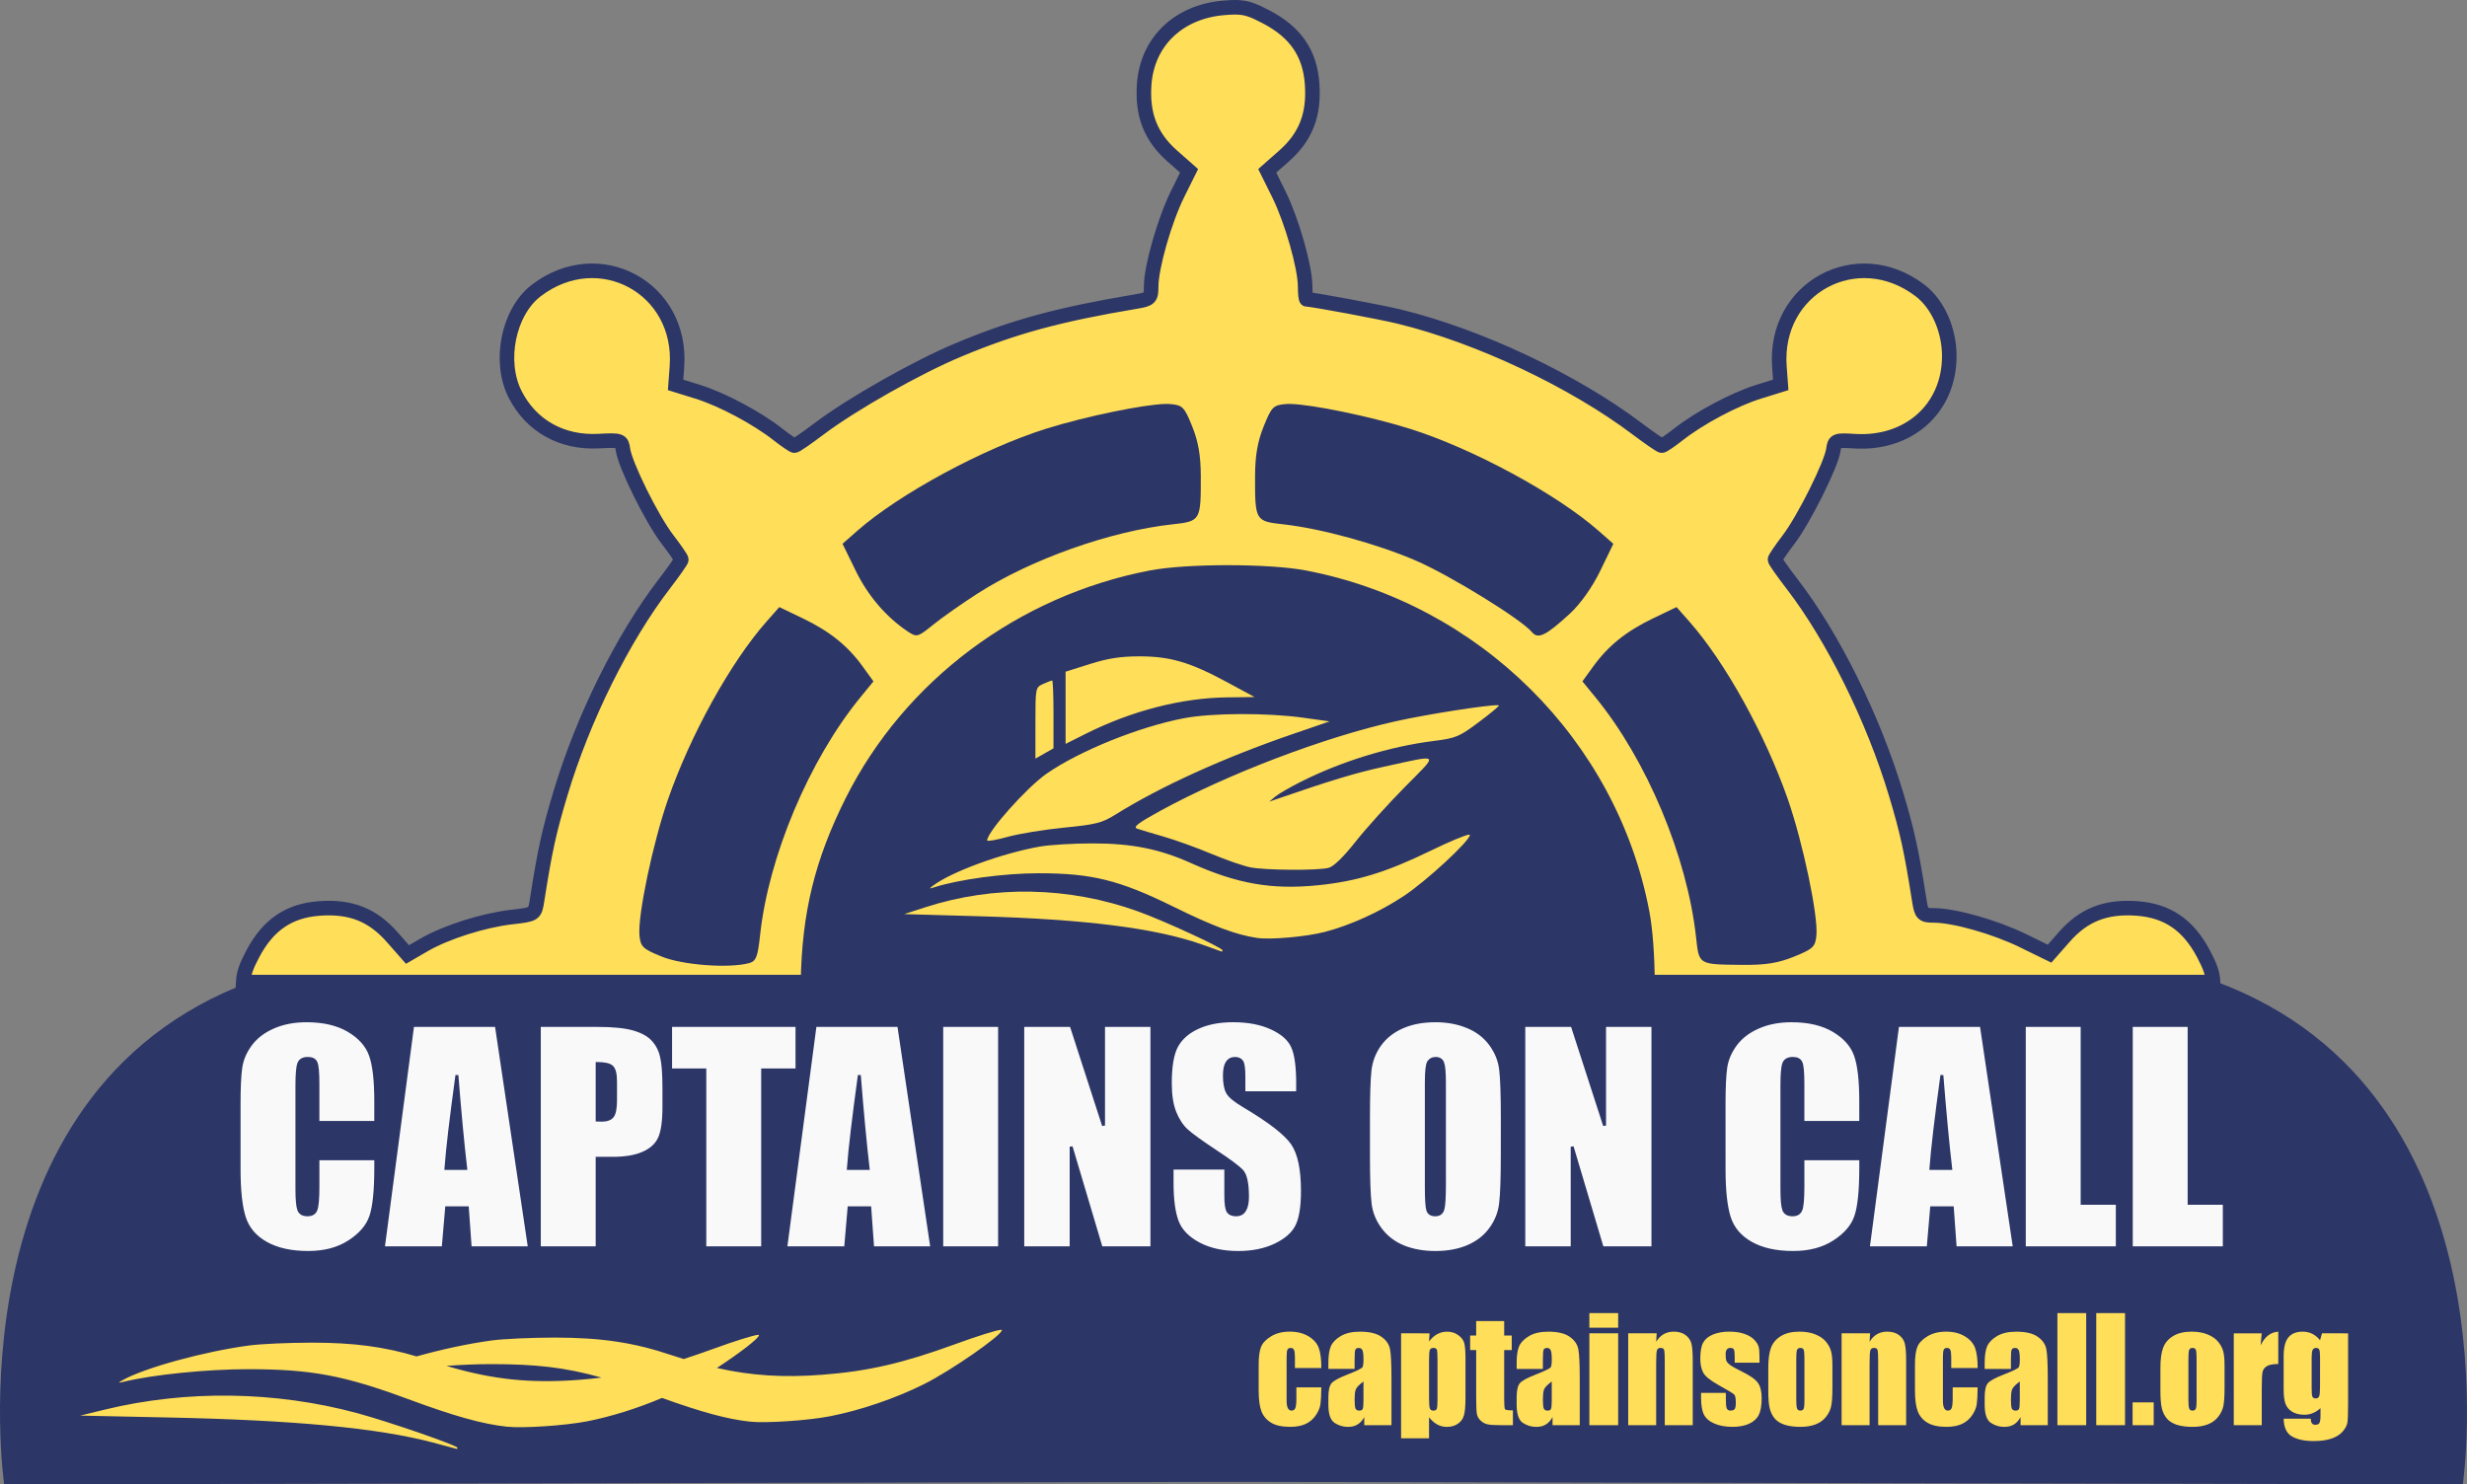
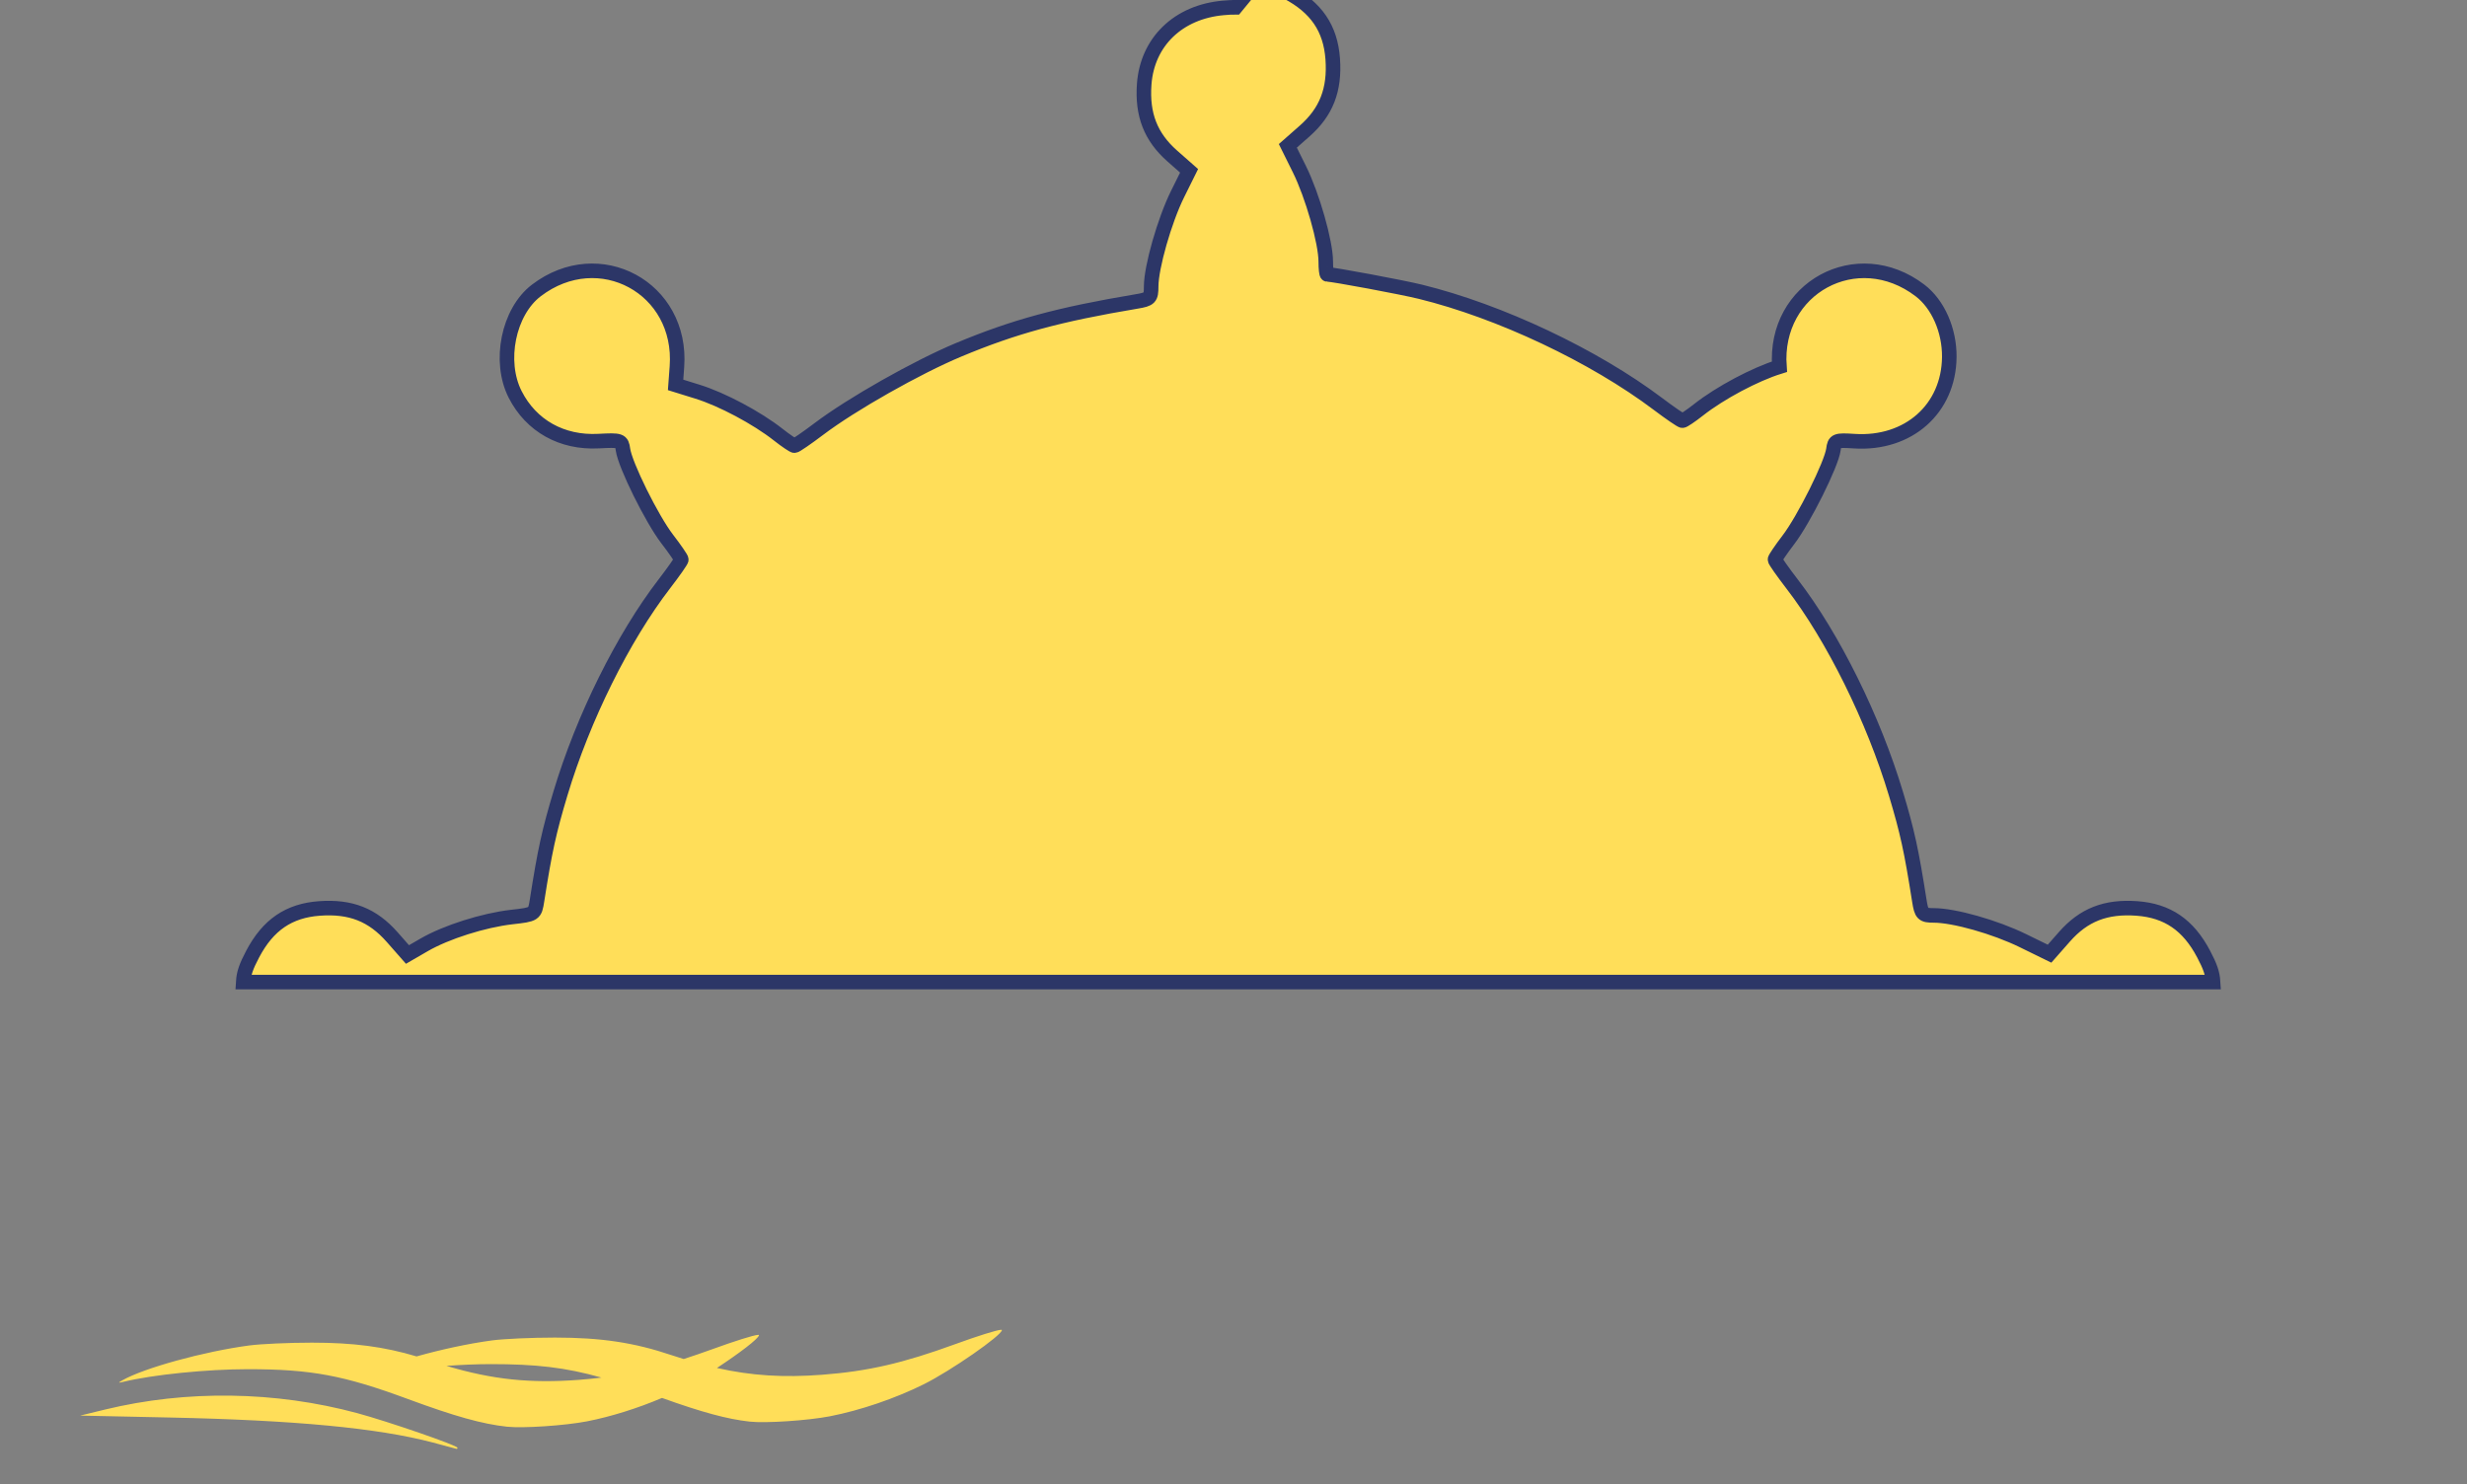
<svg xmlns="http://www.w3.org/2000/svg" xmlns:ns1="http://www.inkscape.org/namespaces/inkscape" xmlns:ns2="http://sodipodi.sourceforge.net/DTD/sodipodi-0.dtd" width="169.503mm" height="101.999mm" viewBox="0 0 169.503 101.999" version="1.1" id="svg1" ns1:version="1.3.2 (091e20e, 2023-11-25, custom)" ns2:docname="logo2.svg">
  <rect x="0" y="0" width="169.503" height="101.999" fill="#808080" stroke="none" />
  <defs id="defs1" />
  <g ns1:label="Layer 1" ns1:groupmode="layer" id="layer1" transform="translate(-20.108,-97.631)">
    <g id="g1">
-       <path id="rect78" style="fill:#2c3667;stroke-width:0.202" d="m 37.395,165.067 c -20.883,7.679 -17.002,34.563 -17.002,34.563 l 84.466,-0.173 84.466,0.173 c 0,0 3.881,-26.883 -17.002,-34.563 h -66.576 -1.777 z" />
-       <path id="path69" style="fill:#ffde59;fill-opacity:1;stroke:#2c3667;stroke-opacity:1" d="m 105.008,98.131 c -0.242,-0.002 -0.514,0.014 -0.843,0.043 -3.095,0.27 -5.23,2.327 -5.441,5.243 -0.152,2.099 0.447,3.629 1.935,4.939 l 1.15,1.013 -0.795,1.604 c -0.889,1.794 -1.811,5.02 -1.811,6.339 0,0.795 -0.082,0.879 -0.992,1.032 -5.355,0.898 -8.42,1.731 -12.235,3.324 -2.871,1.199 -7.354,3.738 -9.596,5.434 -0.838,0.634 -1.595,1.153 -1.682,1.153 -0.087,0 -0.591,-0.341 -1.121,-0.758 -1.467,-1.154 -3.863,-2.429 -5.542,-2.95 l -1.508,-0.468 0.092,-1.248 c 0.401,-5.42 -5.342,-8.535 -9.661,-5.24 -1.919,1.464 -2.612,4.873 -1.452,7.147 1.101,2.158 3.209,3.337 5.728,3.204 1.52,-0.08 1.591,-0.056 1.677,0.578 0.142,1.052 1.984,4.777 3.043,6.154 0.533,0.692 0.968,1.327 0.968,1.409 0,0.083 -0.522,0.829 -1.16,1.658 -2.848,3.701 -5.59,9.228 -7.139,14.389 -0.797,2.655 -1.077,3.938 -1.616,7.378 -0.149,0.952 -0.161,0.96 -1.727,1.137 -1.942,0.22 -4.52,1.038 -6.034,1.915 l -1.14,0.66 -1.048,-1.191 c -1.353,-1.537 -2.852,-2.129 -4.999,-1.974 -2.099,0.152 -3.532,1.13 -4.586,3.129 -0.447,0.847 -0.617,1.317 -0.654,1.931 h 135.348 c -0.037,-0.614 -0.208,-1.084 -0.654,-1.931 -1.054,-1.999 -2.487,-2.977 -4.586,-3.129 -2.133,-0.154 -3.648,0.438 -4.974,1.946 l -1.023,1.163 -1.826,-0.894 c -1.921,-0.94 -4.73,-1.736 -6.13,-1.736 -0.756,0 -0.845,-0.089 -0.988,-0.992 -0.555,-3.518 -0.823,-4.746 -1.611,-7.371 -1.54,-5.132 -4.32,-10.752 -7.118,-14.388 -0.656,-0.852 -1.193,-1.617 -1.193,-1.7 0,-0.083 0.42,-0.7 0.932,-1.371 1.058,-1.386 2.955,-5.196 3.084,-6.192 0.08,-0.621 0.167,-0.656 1.433,-0.574 3.717,0.241 6.494,-2.219 6.528,-5.782 0.017,-1.831 -0.773,-3.629 -2.011,-4.573 -4.319,-3.294 -10.062,-0.179 -9.661,5.24 l 0.092,1.248 -1.508,0.468 c -1.679,0.521 -4.075,1.796 -5.542,2.95 -0.53,0.417 -1.035,0.758 -1.121,0.758 -0.087,0 -0.843,-0.518 -1.682,-1.15 -4.388,-3.312 -10.871,-6.373 -16.326,-7.71 -1.289,-0.316 -5.997,-1.194 -6.4,-1.194 -0.054,0 -0.098,-0.395 -0.098,-0.877 0,-1.329 -0.918,-4.55 -1.811,-6.351 l -0.795,-1.604 1.15,-1.013 c 1.495,-1.316 2.088,-2.837 1.934,-4.964 -0.152,-2.099 -1.13,-3.532 -3.129,-4.586 -0.94,-0.496 -1.402,-0.668 -2.129,-0.674 z" />
-       <path id="path70" style="fill:#2c3667;fill-opacity:1" d="m 100.226,125.387 c -1.464,0.019 -5.526,0.851 -8.257,1.709 -4.319,1.358 -10.084,4.478 -12.969,7.019 l -1.003,0.883 0.906,1.852 c 0.847,1.731 2.096,3.187 3.586,4.18 0.606,0.404 0.682,0.383 1.72,-0.459 0.597,-0.485 1.964,-1.447 3.037,-2.137 3.682,-2.369 9.138,-4.308 13.438,-4.776 1.907,-0.208 1.936,-0.257 1.929,-3.29 -0.003,-1.429 -0.169,-2.391 -0.593,-3.44 -0.545,-1.35 -0.657,-1.461 -1.538,-1.535 -0.073,-0.006 -0.159,-0.009 -0.257,-0.007 z m 8.502,0 c -0.098,-10e-4 -0.184,0.001 -0.257,0.007 -0.881,0.074 -0.992,0.185 -1.537,1.535 -0.423,1.048 -0.589,2.01 -0.593,3.44 -0.007,3.033 0.022,3.082 1.929,3.29 2.581,0.281 6.484,1.351 9.158,2.511 2.335,1.013 7.207,4.018 7.933,4.893 0.425,0.512 0.955,0.255 2.61,-1.265 0.725,-0.666 1.543,-1.82 2.089,-2.947 l 0.897,-1.852 -1.003,-0.883 c -2.885,-2.541 -8.65,-5.662 -12.969,-7.019 -2.731,-0.858 -6.792,-1.69 -8.256,-1.709 z m -4.251,11.08 c -2.048,0 -4.095,0.121 -5.357,0.363 -9.044,1.73 -16.86,7.576 -20.899,15.631 -2.127,4.241 -3.016,7.882 -3.096,12.655 h 58.687 c -0.028,-1.821 -0.141,-3.6 -0.378,-4.846 -2.235,-11.784 -11.673,-21.158 -23.599,-23.439 -1.262,-0.242 -3.31,-0.363 -5.358,-0.363 z m -30.824,2.881 -0.883,1 c -2.456,2.781 -5.217,7.764 -6.763,12.208 -1.039,2.985 -2.092,8.004 -1.962,9.353 0.075,0.782 0.231,0.929 1.539,1.458 1.442,0.583 4.603,0.817 5.991,0.445 0.481,-0.129 0.596,-0.42 0.756,-1.915 0.579,-5.411 3.383,-12.062 6.895,-16.351 l 0.896,-1.094 -0.747,-1.032 c -1.034,-1.428 -2.27,-2.417 -4.134,-3.311 z m 61.648,0 -1.587,0.761 c -1.864,0.893 -3.099,1.883 -4.133,3.311 l -0.748,1.032 0.896,1.094 c 3.526,4.306 6.301,10.928 6.913,16.494 0.209,1.899 0.144,1.86 3.157,1.892 1.613,0.017 2.463,-0.117 3.572,-0.565 1.308,-0.528 1.464,-0.676 1.539,-1.458 0.13,-1.349 -0.923,-6.368 -1.962,-9.353 -1.547,-4.443 -4.307,-9.426 -6.763,-12.208 z" />
+       <path id="path69" style="fill:#ffde59;fill-opacity:1;stroke:#2c3667;stroke-opacity:1" d="m 105.008,98.131 c -0.242,-0.002 -0.514,0.014 -0.843,0.043 -3.095,0.27 -5.23,2.327 -5.441,5.243 -0.152,2.099 0.447,3.629 1.935,4.939 l 1.15,1.013 -0.795,1.604 c -0.889,1.794 -1.811,5.02 -1.811,6.339 0,0.795 -0.082,0.879 -0.992,1.032 -5.355,0.898 -8.42,1.731 -12.235,3.324 -2.871,1.199 -7.354,3.738 -9.596,5.434 -0.838,0.634 -1.595,1.153 -1.682,1.153 -0.087,0 -0.591,-0.341 -1.121,-0.758 -1.467,-1.154 -3.863,-2.429 -5.542,-2.95 l -1.508,-0.468 0.092,-1.248 c 0.401,-5.42 -5.342,-8.535 -9.661,-5.24 -1.919,1.464 -2.612,4.873 -1.452,7.147 1.101,2.158 3.209,3.337 5.728,3.204 1.52,-0.08 1.591,-0.056 1.677,0.578 0.142,1.052 1.984,4.777 3.043,6.154 0.533,0.692 0.968,1.327 0.968,1.409 0,0.083 -0.522,0.829 -1.16,1.658 -2.848,3.701 -5.59,9.228 -7.139,14.389 -0.797,2.655 -1.077,3.938 -1.616,7.378 -0.149,0.952 -0.161,0.96 -1.727,1.137 -1.942,0.22 -4.52,1.038 -6.034,1.915 l -1.14,0.66 -1.048,-1.191 c -1.353,-1.537 -2.852,-2.129 -4.999,-1.974 -2.099,0.152 -3.532,1.13 -4.586,3.129 -0.447,0.847 -0.617,1.317 -0.654,1.931 h 135.348 c -0.037,-0.614 -0.208,-1.084 -0.654,-1.931 -1.054,-1.999 -2.487,-2.977 -4.586,-3.129 -2.133,-0.154 -3.648,0.438 -4.974,1.946 l -1.023,1.163 -1.826,-0.894 c -1.921,-0.94 -4.73,-1.736 -6.13,-1.736 -0.756,0 -0.845,-0.089 -0.988,-0.992 -0.555,-3.518 -0.823,-4.746 -1.611,-7.371 -1.54,-5.132 -4.32,-10.752 -7.118,-14.388 -0.656,-0.852 -1.193,-1.617 -1.193,-1.7 0,-0.083 0.42,-0.7 0.932,-1.371 1.058,-1.386 2.955,-5.196 3.084,-6.192 0.08,-0.621 0.167,-0.656 1.433,-0.574 3.717,0.241 6.494,-2.219 6.528,-5.782 0.017,-1.831 -0.773,-3.629 -2.011,-4.573 -4.319,-3.294 -10.062,-0.179 -9.661,5.24 c -1.679,0.521 -4.075,1.796 -5.542,2.95 -0.53,0.417 -1.035,0.758 -1.121,0.758 -0.087,0 -0.843,-0.518 -1.682,-1.15 -4.388,-3.312 -10.871,-6.373 -16.326,-7.71 -1.289,-0.316 -5.997,-1.194 -6.4,-1.194 -0.054,0 -0.098,-0.395 -0.098,-0.877 0,-1.329 -0.918,-4.55 -1.811,-6.351 l -0.795,-1.604 1.15,-1.013 c 1.495,-1.316 2.088,-2.837 1.934,-4.964 -0.152,-2.099 -1.13,-3.532 -3.129,-4.586 -0.94,-0.496 -1.402,-0.668 -2.129,-0.674 z" />
      <path id="path68" style="fill:#ffde59;fill-opacity:1;stroke-width:0.783" d="m 98.394,142.732 c -1.281,0 -2.168,0.137 -3.402,0.527 l -1.669,0.527 v 2.481 2.481 l 1.399,-0.702 c 3.137,-1.574 6.591,-2.462 9.707,-2.496 l 1.881,-0.02 -1.881,-1.017 c -2.549,-1.378 -3.915,-1.781 -6.035,-1.781 z m -5.994,1.658 c -0.052,0 -0.331,0.108 -0.622,0.24 -0.523,0.238 -0.528,0.267 -0.528,2.685 l -4.2e-4,2.445 0.621,-0.353 0.62,-0.353 0.002,-2.332 c 7.2e-4,-1.283 -0.041,-2.332 -0.092,-2.332 z m 30.617,1.701 c -0.63,-0.037 -4.805,0.61 -7.003,1.099 -4.91,1.092 -11.547,3.619 -16.198,6.165 -1.496,0.819 -1.876,1.11 -1.587,1.213 0.209,0.074 1.033,0.322 1.831,0.551 0.798,0.229 2.267,0.758 3.264,1.177 0.997,0.418 2.21,0.839 2.695,0.934 1.031,0.203 4.576,0.229 5.363,0.039 0.349,-0.084 1.012,-0.724 1.854,-1.789 0.721,-0.912 2.249,-2.608 3.396,-3.768 2.358,-2.386 2.499,-2.252 -1.458,-1.391 -1.915,0.417 -3.672,0.948 -7.444,2.251 l -0.415,0.143 0.415,-0.345 c 0.228,-0.19 1.021,-0.65 1.762,-1.022 2.802,-1.409 6.104,-2.422 9.132,-2.802 1.514,-0.19 1.748,-0.287 3.087,-1.29 0.797,-0.596 1.42,-1.114 1.384,-1.15 -0.009,-0.009 -0.035,-0.014 -0.077,-0.017 z m -17.649,0.607 c -1.503,0.005 -2.934,0.1 -3.903,0.284 -3.081,0.584 -7.203,2.248 -9.453,3.816 -1.373,0.957 -4.078,3.996 -4.078,4.582 0,0.082 0.63,-0.027 1.399,-0.242 0.77,-0.215 2.519,-0.501 3.887,-0.636 2.197,-0.217 2.608,-0.322 3.524,-0.894 3.068,-1.918 7.425,-3.9 12.127,-5.516 l 2.591,-0.89 -1.762,-0.247 c -1.254,-0.176 -2.828,-0.261 -4.331,-0.256 z m 15.677,8.285 c -0.254,0.021 -1.349,0.476 -2.653,1.111 -3.031,1.475 -5.055,2.096 -7.717,2.366 -3.178,0.322 -5.566,-0.095 -8.75,-1.528 -2.136,-0.962 -4.062,-1.347 -6.732,-1.347 -1.329,0 -2.97,0.098 -3.647,0.219 -2.625,0.468 -6.077,1.734 -7.345,2.694 -0.263,0.199 -0.252,0.217 0.066,0.113 1.698,-0.55 4.836,-0.975 7.203,-0.975 3.659,0 5.553,0.47 9.269,2.301 2.726,1.343 4.317,1.937 5.746,2.144 h 4e-4 c 0.929,0.135 3.373,-0.083 4.645,-0.413 1.764,-0.458 3.791,-1.381 5.443,-2.477 1.555,-1.032 4.526,-3.782 4.526,-4.189 0,-0.016 -0.019,-0.021 -0.055,-0.019 z m -30.068,3.918 c -2.472,-0.047 -4.94,0.311 -7.303,1.076 l -1.441,0.467 5.182,0.148 c 7.277,0.208 12.052,0.811 15.236,1.926 0.741,0.259 1.371,0.485 1.399,0.501 0.028,0.016 0.052,-0.024 0.052,-0.089 0,-0.178 -4.034,-2.036 -5.804,-2.673 -2.375,-0.855 -4.849,-1.307 -7.321,-1.354 z" />
-       <path d="m 45.925,174.757 h -3.973 v -2.661 q 0,-1.161 -0.132,-1.444 -0.123,-0.293 -0.557,-0.293 -0.491,0 -0.623,0.349 -0.132,0.349 -0.132,1.51 v 7.096 q 0,1.114 0.132,1.453 0.132,0.34 0.595,0.34 0.444,0 0.576,-0.34 0.142,-0.34 0.142,-1.595 v -1.916 h 3.973 v 0.595 q 0,2.369 -0.34,3.359 -0.33,0.991 -1.482,1.736 -1.142,0.746 -2.822,0.746 -1.746,0 -2.878,-0.632 -1.132,-0.632 -1.5,-1.746 -0.368,-1.123 -0.368,-3.369 V 173.483 q 0,-1.651 0.113,-2.472 0.113,-0.83 0.67,-1.595 0.566,-0.764 1.557,-1.198 1,-0.444 2.293,-0.444 1.755,0 2.897,0.679 1.142,0.679 1.5,1.699 0.359,1.01 0.359,3.152 z m 8.285,-6.662 2.274,15.278 h -4.067 l -0.198,-2.746 h -1.425 l -0.236,2.746 h -4.114 l 2.019,-15.278 z m -2.104,9.824 q -0.302,-2.595 -0.604,-6.407 -0.604,4.379 -0.755,6.407 z m 5.058,-9.824 h 4.001 q 1.623,0 2.491,0.255 0.878,0.255 1.312,0.736 0.444,0.481 0.595,1.17 0.16,0.679 0.16,2.114 v 1.331 q 0,1.463 -0.302,2.133 -0.302,0.67 -1.114,1.029 -0.802,0.359 -2.104,0.359 h -1.066 v 6.153 h -3.973 z m 3.973,2.614 v 3.888 q 0.17,0.009 0.293,0.009 0.547,0 0.755,-0.264 0.217,-0.274 0.217,-1.123 v -1.255 q 0,-0.783 -0.245,-1.019 -0.245,-0.236 -1.019,-0.236 z m 13.73,-2.614 v 3.057 h -2.359 v 12.22 h -3.973 v -12.22 h -2.35 v -3.057 z m 6.993,0 2.274,15.278 h -4.067 l -0.198,-2.746 h -1.425 l -0.236,2.746 h -4.114 l 2.019,-15.278 z m -2.104,9.824 q -0.302,-2.595 -0.604,-6.407 -0.604,4.379 -0.755,6.407 z m 9.031,-9.824 v 15.278 h -3.973 v -15.278 z m 10.465,0 v 15.278 h -3.482 l -2.067,-6.945 v 6.945 h -3.322 v -15.278 h 3.322 l 2.227,6.879 v -6.879 z m 10.012,4.624 h -3.69 v -1.132 q 0,-0.793 -0.142,-1.01 -0.142,-0.217 -0.472,-0.217 -0.359,0 -0.547,0.293 -0.179,0.293 -0.179,0.887 0,0.764 0.208,1.151 0.198,0.387 1.123,0.934 2.652,1.576 3.341,2.586 0.689,1.01 0.689,3.256 0,1.633 -0.387,2.406 -0.377,0.774 -1.472,1.302 -1.095,0.519 -2.548,0.519 -1.595,0 -2.727,-0.604 -1.123,-0.604 -1.472,-1.538 -0.349,-0.934 -0.349,-2.652 v -1 h 3.69 v 1.859 q 0,0.859 0.151,1.104 0.16,0.245 0.557,0.245 0.396,0 0.585,-0.311 0.198,-0.311 0.198,-0.925 0,-1.349 -0.368,-1.765 -0.377,-0.415 -1.859,-1.387 -1.482,-0.981 -1.963,-1.425 -0.481,-0.444 -0.802,-1.227 -0.311,-0.783 -0.311,-2.001 0,-1.755 0.444,-2.567 0.453,-0.812 1.453,-1.265 1,-0.462 2.416,-0.462 1.548,0 2.633,0.5 1.095,0.5 1.444,1.265 0.359,0.755 0.359,2.576 z m 14.061,4.322 q 0,2.303 -0.113,3.265 -0.104,0.953 -0.679,1.746 -0.566,0.793 -1.538,1.217 -0.972,0.425 -2.265,0.425 -1.227,0 -2.208,-0.396 -0.972,-0.406 -1.566,-1.208 -0.595,-0.802 -0.708,-1.746 -0.113,-0.944 -0.113,-3.303 v -2.614 q 0,-2.303 0.104,-3.256 0.113,-0.963 0.679,-1.755 0.576,-0.793 1.548,-1.217 0.972,-0.425 2.265,-0.425 1.227,0 2.199,0.406 0.981,0.396 1.576,1.198 0.595,0.802 0.708,1.746 0.113,0.944 0.113,3.303 z m -3.973,-5.02 q 0,-1.066 -0.123,-1.359 -0.113,-0.302 -0.481,-0.302 -0.311,0 -0.481,0.245 -0.16,0.236 -0.16,1.415 v 7.134 q 0,1.331 0.104,1.642 0.113,0.311 0.51,0.311 0.406,0 0.519,-0.359 0.113,-0.359 0.113,-1.708 z m 14.325,-3.926 v 15.278 h -3.482 l -2.067,-6.945 v 6.945 h -3.322 v -15.278 h 3.322 l 2.227,6.879 v -6.879 z m 14.278,6.662 h -3.973 v -2.661 q 0,-1.161 -0.132,-1.444 -0.123,-0.293 -0.557,-0.293 -0.491,0 -0.623,0.349 -0.132,0.349 -0.132,1.51 v 7.096 q 0,1.114 0.132,1.453 0.132,0.34 0.595,0.34 0.444,0 0.576,-0.34 0.142,-0.34 0.142,-1.595 v -1.916 h 3.973 v 0.595 q 0,2.369 -0.34,3.359 -0.33,0.991 -1.482,1.736 -1.142,0.746 -2.822,0.746 -1.746,0 -2.878,-0.632 -1.132,-0.632 -1.5,-1.746 -0.368,-1.123 -0.368,-3.369 V 173.483 q 0,-1.651 0.113,-2.472 0.113,-0.83 0.67,-1.595 0.566,-0.764 1.557,-1.198 1,-0.444 2.293,-0.444 1.755,0 2.897,0.679 1.142,0.679 1.5,1.699 0.359,1.01 0.359,3.152 z m 8.285,-6.662 2.274,15.278 h -4.067 l -0.198,-2.746 h -1.425 l -0.236,2.746 h -4.114 l 2.019,-15.278 z m -2.104,9.824 q -0.302,-2.595 -0.604,-6.407 -0.604,4.379 -0.755,6.407 z m 9.031,-9.824 v 12.22 h 2.416 v 3.057 h -6.389 v -15.278 z m 7.351,0 v 12.22 h 2.416 v 3.057 h -6.389 v -15.278 z" id="text71" style="font-size:19.326px;font-family:Impact;-inkscape-font-specification:Impact;fill:#f9f9f9;stroke:#2c3667;stroke-width:0.2" aria-label="CAPTAINS ON CALL" />
-       <path d="m 110.893,191.634 h -1.813 v -0.728 q 0,-0.381 -0.062,-0.514 -0.062,-0.138 -0.228,-0.138 -0.167,0 -0.224,0.119 -0.057,0.119 -0.057,0.533 v 2.978 q 0,0.338 0.086,0.509 0.086,0.167 0.252,0.167 0.195,0 0.262,-0.176 0.071,-0.176 0.071,-0.666 v -0.752 h 1.713 q -0.005,0.756 -0.057,1.137 -0.048,0.376 -0.319,0.775 -0.266,0.395 -0.699,0.599 -0.433,0.2 -1.07,0.2 -0.814,0 -1.289,-0.276 -0.476,-0.281 -0.676,-0.78 -0.195,-0.504 -0.195,-1.427 v -1.794 q 0,-0.804 0.162,-1.213 0.162,-0.409 0.69,-0.728 0.528,-0.324 1.285,-0.324 0.752,0 1.285,0.319 0.533,0.319 0.709,0.804 0.176,0.485 0.176,1.375 z m 2.288,0.062 h -1.803 v -0.423 q 0,-0.733 0.167,-1.128 0.171,-0.4 0.68,-0.704 0.509,-0.304 1.323,-0.304 0.975,0 1.47,0.347 0.495,0.343 0.595,0.847 0.1,0.5 0.1,2.065 v 3.169 h -1.87 v -0.561 q -0.176,0.338 -0.457,0.509 -0.276,0.167 -0.661,0.167 -0.504,0 -0.928,-0.281 -0.419,-0.285 -0.419,-1.242 v -0.519 q 0,-0.709 0.224,-0.966 0.224,-0.257 1.109,-0.599 0.947,-0.371 1.013,-0.5 0.067,-0.128 0.067,-0.523 0,-0.495 -0.076,-0.642 -0.071,-0.152 -0.243,-0.152 -0.195,0 -0.243,0.128 -0.048,0.124 -0.048,0.652 z m 0.609,0.866 q -0.461,0.338 -0.538,0.566 -0.071,0.228 -0.071,0.657 0,0.49 0.062,0.633 0.067,0.143 0.257,0.143 0.181,0 0.233,-0.109 0.057,-0.114 0.057,-0.59 z m 4.539,-3.311 -0.033,0.557 q 0.257,-0.338 0.566,-0.504 0.309,-0.167 0.676,-0.167 0.447,0 0.771,0.243 0.328,0.238 0.409,0.552 0.081,0.314 0.081,1.066 v 2.66 q 0,0.861 -0.105,1.227 -0.1,0.362 -0.419,0.58 -0.314,0.214 -0.761,0.214 -0.357,0 -0.661,-0.167 -0.304,-0.167 -0.557,-0.495 v 1.446 h -1.922 v -7.213 z m 0.547,1.836 q 0,-0.585 -0.043,-0.709 -0.043,-0.124 -0.238,-0.124 -0.19,0 -0.247,0.143 -0.052,0.143 -0.052,0.69 v 2.617 q 0,0.571 0.057,0.714 0.057,0.143 0.247,0.143 0.186,0 0.228,-0.128 0.048,-0.133 0.048,-0.638 z m 4.582,-2.679 v 0.994 h 0.519 v 0.999 h -0.519 v 3.378 q 0,0.623 0.062,0.695 0.067,0.071 0.538,0.071 v 1.018 h -0.775 q -0.657,0 -0.937,-0.052 -0.281,-0.057 -0.495,-0.252 -0.214,-0.2 -0.266,-0.452 -0.052,-0.257 -0.052,-1.199 v -3.207 h -0.414 v -0.999 h 0.414 v -0.994 z m 2.66,3.288 h -1.803 v -0.423 q 0,-0.733 0.167,-1.128 0.171,-0.4 0.68,-0.704 0.509,-0.304 1.323,-0.304 0.975,0 1.47,0.347 0.495,0.343 0.595,0.847 0.1,0.5 0.1,2.065 v 3.169 h -1.87 v -0.561 q -0.176,0.338 -0.457,0.509 -0.276,0.167 -0.661,0.167 -0.504,0 -0.928,-0.281 -0.419,-0.285 -0.419,-1.242 v -0.519 q 0,-0.709 0.224,-0.966 0.224,-0.257 1.109,-0.599 0.947,-0.371 1.013,-0.5 0.067,-0.128 0.067,-0.523 0,-0.495 -0.076,-0.642 -0.071,-0.152 -0.243,-0.152 -0.195,0 -0.243,0.128 -0.048,0.124 -0.048,0.652 z m 0.609,0.866 q -0.461,0.338 -0.538,0.566 -0.071,0.228 -0.071,0.657 0,0.49 0.062,0.633 0.067,0.143 0.257,0.143 0.181,0 0.233,-0.109 0.057,-0.114 0.057,-0.59 z m 4.563,-4.701 v 1.004 h -1.979 v -1.004 z m 0,1.389 v 6.313 h -1.979 v -6.313 z m 2.645,0 -0.033,0.58 q 0.209,-0.347 0.509,-0.519 0.304,-0.176 0.699,-0.176 0.495,0 0.809,0.233 0.314,0.233 0.404,0.59 0.09,0.352 0.09,1.18 v 4.425 h -1.922 v -4.372 q 0,-0.652 -0.043,-0.795 -0.043,-0.143 -0.238,-0.143 -0.205,0 -0.257,0.167 -0.052,0.162 -0.052,0.875 v 4.268 h -1.922 v -6.313 z m 7.065,2.017 h -1.703 v -0.343 q 0,-0.438 -0.052,-0.552 -0.048,-0.119 -0.247,-0.119 -0.162,0 -0.243,0.109 -0.081,0.105 -0.081,0.319 0,0.29 0.038,0.428 0.043,0.133 0.243,0.295 0.205,0.162 0.833,0.471 0.837,0.409 1.099,0.771 0.262,0.362 0.262,1.051 0,0.771 -0.2,1.166 -0.2,0.39 -0.671,0.604 -0.466,0.209 -1.128,0.209 -0.733,0 -1.256,-0.228 -0.519,-0.228 -0.714,-0.619 -0.195,-0.39 -0.195,-1.18 v -0.304 h 1.703 v 0.4 q 0,0.509 0.062,0.661 0.067,0.152 0.257,0.152 0.205,0 0.285,-0.1 0.081,-0.105 0.081,-0.433 0,-0.452 -0.105,-0.566 -0.109,-0.114 -1.118,-0.676 -0.847,-0.476 -1.032,-0.861 -0.186,-0.39 -0.186,-0.923 0,-0.756 0.2,-1.113 0.2,-0.362 0.676,-0.557 0.481,-0.195 1.113,-0.195 0.628,0 1.066,0.162 0.442,0.157 0.676,0.419 0.238,0.262 0.285,0.485 0.052,0.224 0.052,0.699 z m 5.01,0.2 v 1.546 q 0,0.852 -0.086,1.251 -0.086,0.395 -0.366,0.742 -0.281,0.343 -0.723,0.509 -0.438,0.162 -1.009,0.162 -0.638,0 -1.08,-0.138 -0.442,-0.143 -0.69,-0.423 -0.243,-0.285 -0.347,-0.685 -0.105,-0.404 -0.105,-1.208 v -1.618 q 0,-0.88 0.19,-1.375 0.19,-0.495 0.685,-0.795 0.495,-0.3 1.266,-0.3 0.647,0 1.109,0.195 0.466,0.19 0.718,0.5 0.252,0.309 0.343,0.638 0.095,0.328 0.095,0.999 z m -1.922,-0.476 q 0,-0.485 -0.052,-0.609 -0.052,-0.128 -0.224,-0.128 -0.171,0 -0.228,0.128 -0.057,0.124 -0.057,0.609 v 2.85 q 0,0.447 0.057,0.585 0.057,0.133 0.224,0.133 0.171,0 0.224,-0.124 0.057,-0.124 0.057,-0.533 z m 4.51,-1.741 -0.033,0.58 q 0.209,-0.347 0.509,-0.519 0.304,-0.176 0.699,-0.176 0.495,0 0.809,0.233 0.314,0.233 0.404,0.59 0.09,0.352 0.09,1.18 v 4.425 h -1.922 v -4.372 q 0,-0.652 -0.043,-0.795 -0.043,-0.143 -0.238,-0.143 -0.205,0 -0.257,0.167 -0.052,0.162 -0.052,0.875 v 4.268 h -1.922 v -6.313 z m 7.389,2.384 h -1.813 v -0.728 q 0,-0.381 -0.062,-0.514 -0.062,-0.138 -0.228,-0.138 -0.167,0 -0.224,0.119 -0.057,0.119 -0.057,0.533 v 2.978 q 0,0.338 0.086,0.509 0.086,0.167 0.252,0.167 0.195,0 0.262,-0.176 0.071,-0.176 0.071,-0.666 v -0.752 h 1.713 q -0.005,0.756 -0.057,1.137 -0.048,0.376 -0.319,0.775 -0.266,0.395 -0.699,0.599 -0.433,0.2 -1.07,0.2 -0.814,0 -1.289,-0.276 -0.476,-0.281 -0.676,-0.78 -0.195,-0.504 -0.195,-1.427 v -1.794 q 0,-0.804 0.162,-1.213 0.162,-0.409 0.69,-0.728 0.528,-0.324 1.285,-0.324 0.752,0 1.285,0.319 0.533,0.319 0.709,0.804 0.176,0.485 0.176,1.375 z m 2.288,0.062 h -1.803 v -0.423 q 0,-0.733 0.167,-1.128 0.171,-0.4 0.68,-0.704 0.509,-0.304 1.323,-0.304 0.975,0 1.47,0.347 0.495,0.343 0.595,0.847 0.1,0.5 0.1,2.065 v 3.169 h -1.87 v -0.561 q -0.176,0.338 -0.457,0.509 -0.276,0.167 -0.661,0.167 -0.504,0 -0.928,-0.281 -0.419,-0.285 -0.419,-1.242 v -0.519 q 0,-0.709 0.224,-0.966 0.224,-0.257 1.109,-0.599 0.947,-0.371 1.013,-0.5 0.067,-0.128 0.067,-0.523 0,-0.495 -0.076,-0.642 -0.071,-0.152 -0.243,-0.152 -0.195,0 -0.243,0.128 -0.048,0.124 -0.048,0.652 z m 0.609,0.866 q -0.462,0.338 -0.538,0.566 -0.071,0.228 -0.071,0.657 0,0.49 0.062,0.633 0.067,0.143 0.257,0.143 0.181,0 0.233,-0.109 0.057,-0.114 0.057,-0.59 z m 4.563,-4.701 v 7.703 h -1.979 v -7.703 z m 2.669,0 v 7.703 h -1.979 v -7.703 z m 1.97,6.133 v 1.57 h -1.451 v -1.57 z m 4.867,-2.526 v 1.546 q 0,0.852 -0.086,1.251 -0.086,0.395 -0.366,0.742 -0.281,0.343 -0.723,0.509 -0.438,0.162 -1.009,0.162 -0.638,0 -1.08,-0.138 -0.442,-0.143 -0.69,-0.423 -0.243,-0.285 -0.347,-0.685 -0.105,-0.404 -0.105,-1.208 v -1.618 q 0,-0.88 0.19,-1.375 0.19,-0.495 0.685,-0.795 0.495,-0.3 1.266,-0.3 0.647,0 1.109,0.195 0.466,0.19 0.718,0.5 0.252,0.309 0.343,0.638 0.095,0.328 0.095,0.999 z m -1.922,-0.476 q 0,-0.485 -0.052,-0.609 -0.052,-0.128 -0.224,-0.128 -0.171,0 -0.228,0.128 -0.057,0.124 -0.057,0.609 v 2.85 q 0,0.447 0.057,0.585 0.057,0.133 0.224,0.133 0.171,0 0.224,-0.124 0.057,-0.124 0.057,-0.533 z m 4.477,-1.741 -0.076,0.828 q 0.419,-0.89 1.213,-0.942 v 2.222 q -0.528,0 -0.775,0.143 -0.247,0.143 -0.304,0.4 -0.057,0.252 -0.057,1.17 v 2.493 h -1.922 v -6.313 z m 5.933,0 v 4.862 q 0,0.985 -0.048,1.275 -0.043,0.285 -0.319,0.604 -0.276,0.324 -0.771,0.49 -0.49,0.171 -1.237,0.171 -0.918,0 -1.475,-0.314 -0.557,-0.309 -0.576,-1.223 h 1.865 q 0,0.419 0.304,0.419 0.219,0 0.29,-0.128 0.071,-0.128 0.071,-0.538 v -0.476 q -0.247,0.224 -0.523,0.338 -0.271,0.114 -0.571,0.114 -0.519,0 -0.856,-0.209 -0.333,-0.209 -0.457,-0.547 -0.124,-0.343 -0.124,-0.971 v -2.293 q 0,-0.899 0.324,-1.294 0.324,-0.395 0.985,-0.395 0.362,0 0.657,0.147 0.3,0.147 0.533,0.442 l 0.138,-0.476 z m -1.927,1.675 q 0,-0.433 -0.052,-0.552 -0.048,-0.119 -0.219,-0.119 -0.167,0 -0.238,0.138 -0.067,0.133 -0.067,0.533 v 2.122 q 0,0.423 0.052,0.552 0.052,0.124 0.219,0.124 0.19,0 0.247,-0.152 0.057,-0.152 0.057,-0.69 z" id="text72" style="font-size:9.744px;font-family:Impact;-inkscape-font-specification:Impact;fill:#ffde59;stroke-width:0.2" aria-label="captainsoncall.org" />
      <path id="path77" style="fill:#ffde59;fill-opacity:1;stroke:none;stroke-width:0.804;stroke-opacity:1" d="m 88.883,189.008 c -0.301,0.018 -1.6,0.423 -3.145,0.987 -3.593,1.311 -5.993,1.863 -9.149,2.103 -2.652,0.202 -4.843,0.068 -7.223,-0.467 1.495,-0.978 2.891,-2.031 2.891,-2.258 0,-0.014 -0.022,-0.019 -0.066,-0.017 -0.301,0.018 -1.6,0.423 -3.145,0.987 -0.697,0.254 -1.34,0.472 -1.961,0.673 -0.288,-0.09 -0.571,-0.175 -0.87,-0.276 -2.533,-0.855 -4.815,-1.197 -7.98,-1.197 -1.575,0 -3.521,0.087 -4.323,0.195 -1.632,0.218 -3.526,0.632 -5.182,1.099 -2.229,-0.669 -4.355,-0.946 -7.185,-0.946 -1.575,0 -3.521,0.087 -4.323,0.195 -3.112,0.416 -7.204,1.541 -8.708,2.394 -0.311,0.177 -0.299,0.193 0.079,0.101 2.013,-0.489 5.732,-0.866 8.539,-0.866 4.338,0 6.583,0.418 10.988,2.045 3.232,1.194 5.118,1.721 6.812,1.906 h 3.9e-4 c 1.102,0.12 3.999,-0.074 5.507,-0.367 1.649,-0.321 3.489,-0.901 5.155,-1.609 2.732,0.981 4.487,1.46 6.029,1.628 h 3.9e-4 c 1.102,0.12 3.999,-0.074 5.507,-0.367 2.092,-0.407 4.494,-1.227 6.453,-2.202 1.843,-0.917 5.365,-3.361 5.365,-3.723 0,-0.014 -0.022,-0.019 -0.066,-0.017 z m -35.059,2.358 c 3.081,0 5.115,0.221 7.608,0.926 -0.497,0.06 -1.002,0.113 -1.533,0.154 -3.336,0.253 -5.941,-0.011 -9.114,-0.959 1.049,-0.075 2.096,-0.12 3.038,-0.12 z m -17.845,2.167 c -2.93,-0.042 -5.856,0.276 -8.658,0.956 l -1.708,0.415 6.144,0.131 c 8.627,0.184 14.287,0.721 18.062,1.711 0.879,0.231 1.625,0.431 1.659,0.445 0.034,0.014 0.061,-0.021 0.061,-0.079 0,-0.158 -4.782,-1.809 -6.881,-2.376 -2.815,-0.76 -5.749,-1.162 -8.678,-1.203 z" />
    </g>
  </g>
</svg>